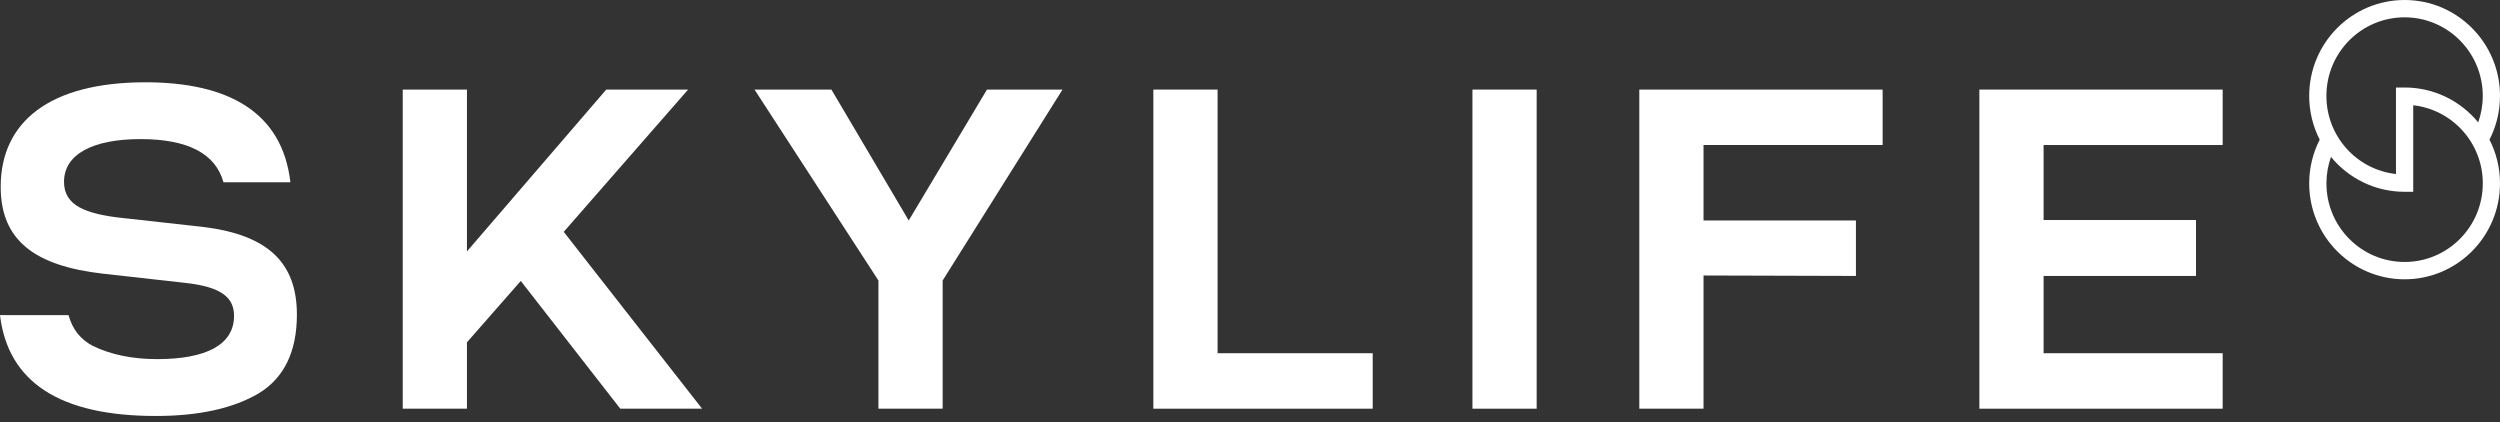
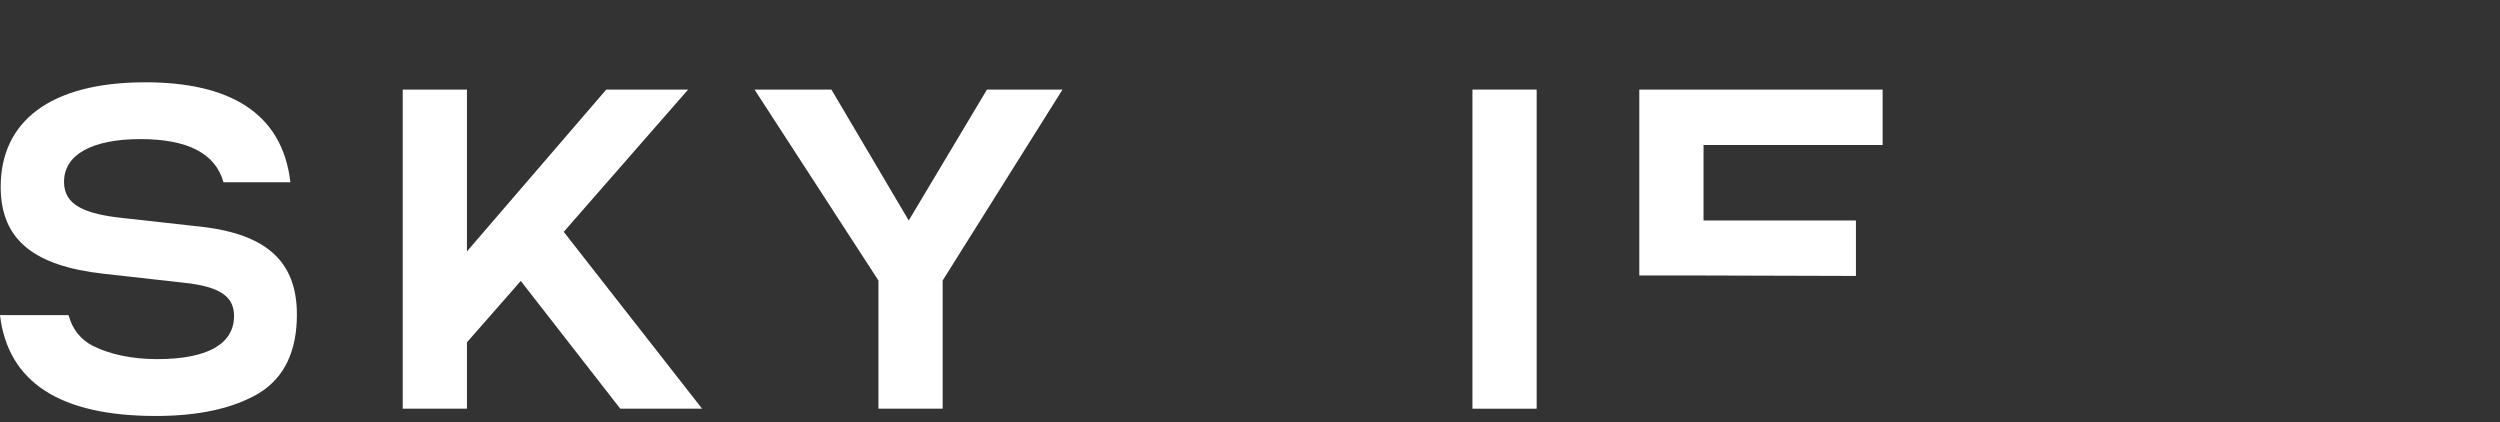
<svg xmlns="http://www.w3.org/2000/svg" fill="none" height="50" viewBox="0 0 296 50" width="296">
  <rect x="0" y="0" width="296" height="50" fill="#333333" stroke="none" />
  <g fill="#fff">
    <path d="m23.964 26.859-9.209-1.021c-4.766-.485-7.175-1.563-7.175-4.307 0-3.283 3.428-5.062 9.049-5.062s8.886 1.714 9.83 5.109h7.924c-.956-8.279-7.314-11.834-17.165-11.834-11.351 0-17.135 4.683-17.135 12.379 0 6.405 4.123 9.365 12.1 10.28l9.638 1.077c4.552.482 5.89 1.829 5.89 3.928 0 3.392-3.268 5.112-9.102 5.112-2.945 0-5.514-.539-7.604-1.56-1.477-.764-2.442-1.986-2.883-3.644l-8.122-.009c.95 7.959 7.11 11.944 18.447 11.944 5.141 0 9.211-.915 12.207-2.691 2.998-1.832 4.499-4.952 4.499-9.312 0-6.189-3.481-9.472-11.192-10.389" />
    <path d="m61.66 33.264-6.373 7.267v7.859h-7.604v-37.784h7.604v19.16l16.493-19.16h9.691l-14.726 16.845 16.383 20.939h-9.688z" />
    <path d="m111.61 33.211v15.179h-7.604v-15.179l-14.67-22.605h9.102l9.155 15.498 9.265-15.498h8.942z" />
-     <path d="m136.558 10.605h7.604v31.216h18.366v6.568h-25.97z" />
    <path d="m181.941 10.605h-7.604v37.784h7.604z" />
-     <path d="m194.094 10.605h28.809v6.565h-21.205v8.933h18.044v6.568l-18.044-.053v15.771h-7.604z" />
-     <path d="m234.357 10.605h28.807v6.565h-21.202v8.88h18.044v6.621h-18.044v9.149h21.202v6.568h-28.807z" />
-     <path d="m284.704 31.017c-5.111 0-9.255-4.165-9.255-9.306 0-1.098.192-2.152.541-3.132 2.072 2.522 5.207 4.129 8.714 4.129h1.022v-10.245c4.632.512 8.237 4.455 8.237 9.247 0 5.138-4.144 9.306-9.256 9.306zm0-28.966c5.112 0 9.256 4.165 9.256 9.306 0 1.101-.195 2.152-.541 3.132-2.072-2.522-5.207-4.129-8.715-4.129h-1.021v10.244c-4.632-.509-8.237-4.455-8.237-9.247 0-5.139 4.144-9.306 9.255-9.306zm11.296 9.303c0-6.272-5.059-11.354-11.296-11.354-6.236 0-11.295 5.082-11.295 11.354 0 1.868.45 3.626 1.246 5.18-.793 1.554-1.246 3.312-1.246 5.18 0 6.272 5.059 11.354 11.295 11.354 6.237 0 11.296-5.085 11.296-11.354 0-1.865-.45-3.626-1.244-5.177.794-1.554 1.244-3.312 1.244-5.18z" />
+     <path d="m194.094 10.605h28.809v6.565h-21.205v8.933h18.044v6.568l-18.044-.053h-7.604z" />
  </g>
</svg>